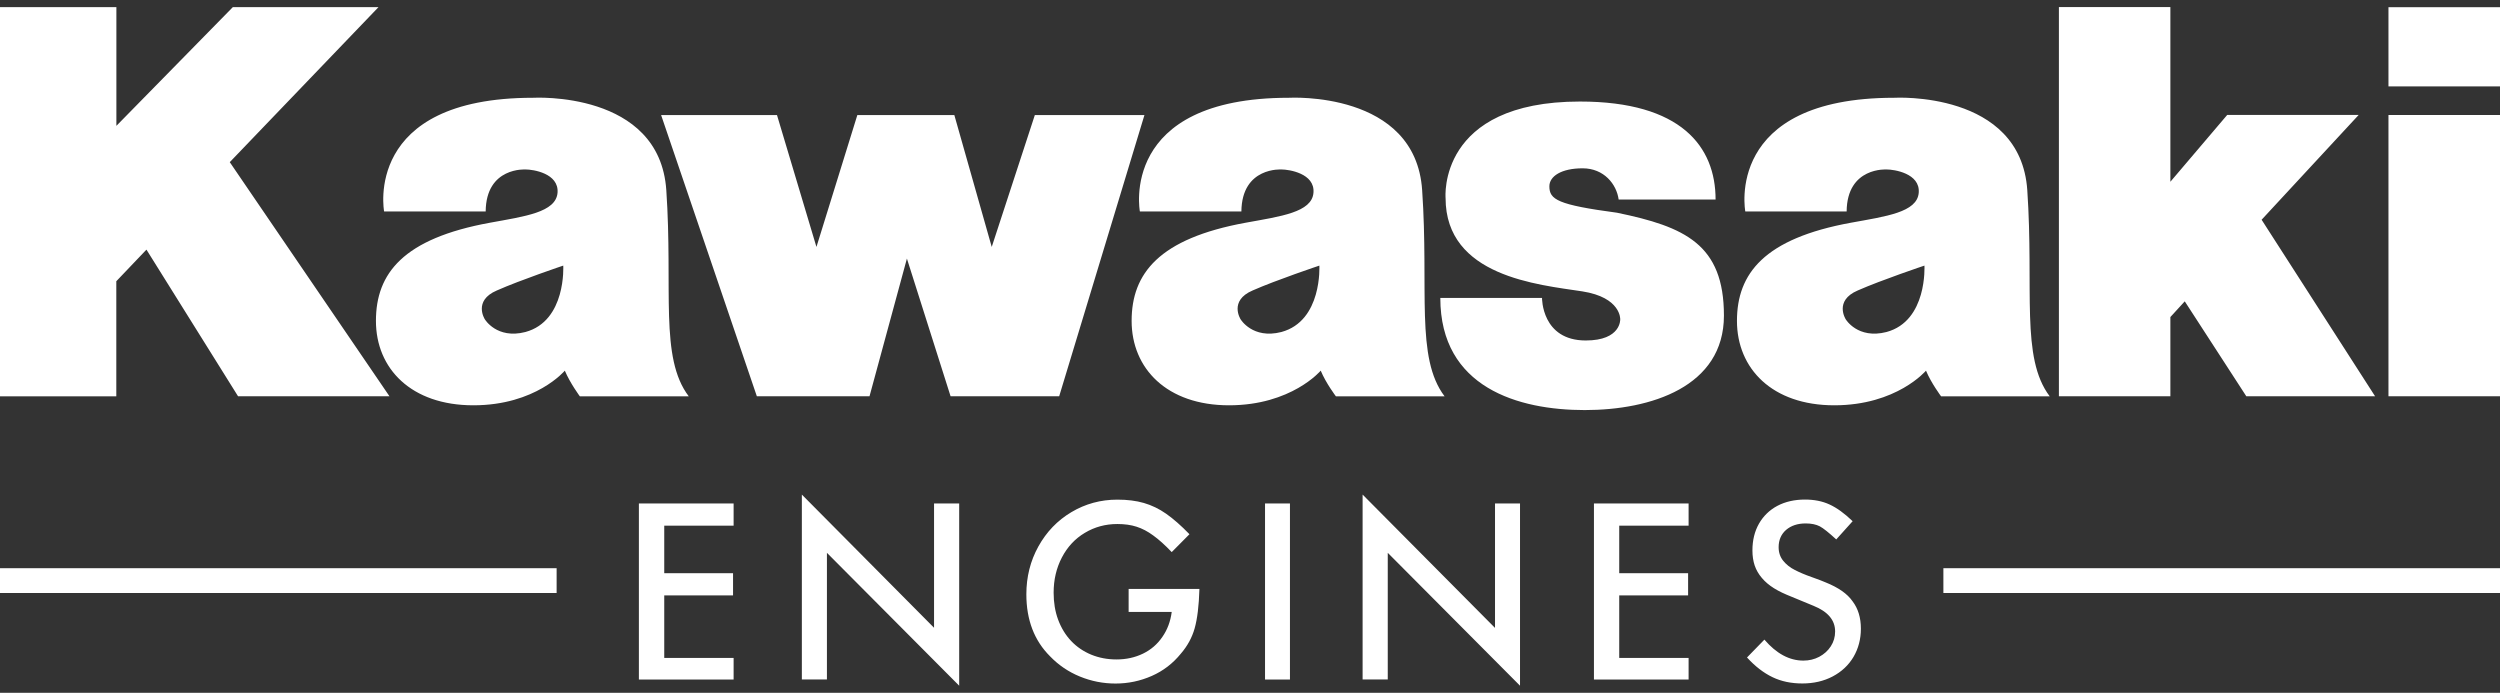
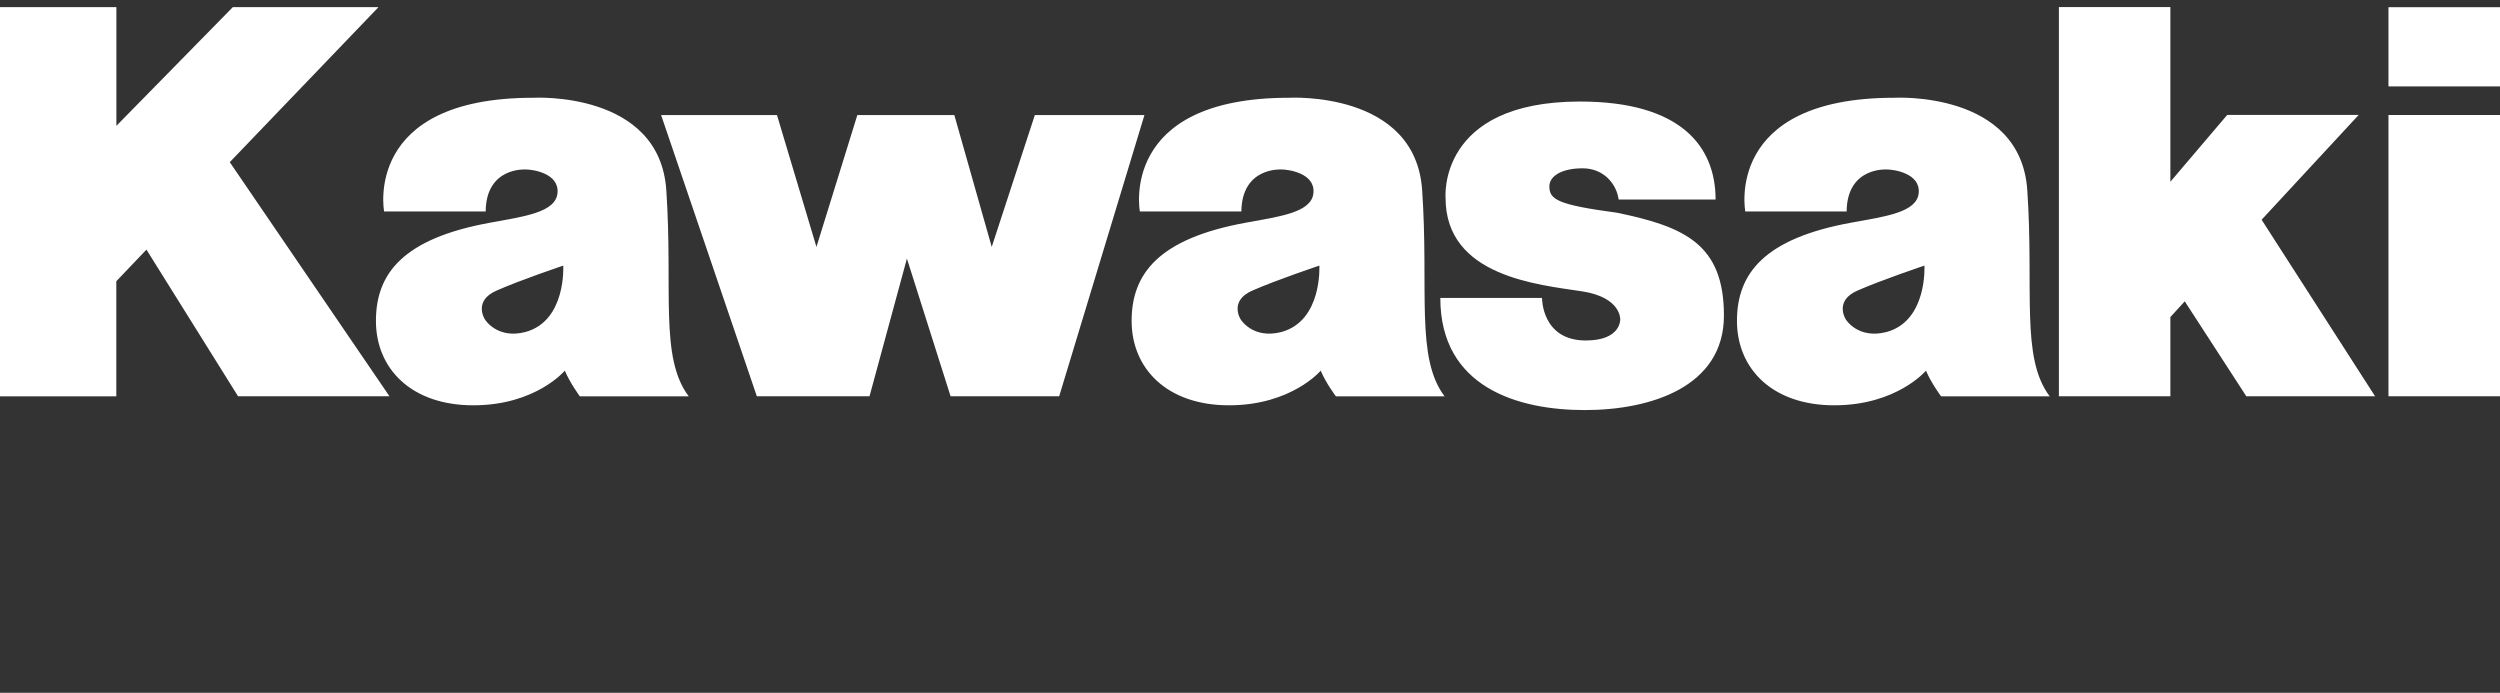
<svg xmlns="http://www.w3.org/2000/svg" width="166" height="46" viewBox="0 0 166 46" fill="none">
  <rect x="0" y="0" width="166" height="46" fill="#333333" stroke="none" />
  <g clip-path="url(#clip0_930_1225)">
    <path d="M75.991 7.64L70.33 26.311H63.118L60.219 17.17L57.736 26.311H50.254L43.898 7.64H51.592L54.212 16.397L56.927 7.64H63.368L65.851 16.397L68.713 7.64H75.991ZM107.37 14.125C103.421 13.597 102.878 13.251 102.878 12.372C102.878 11.704 103.672 11.176 105.086 11.176C106.505 11.176 107.342 12.232 107.479 13.251H113.915C113.915 9.735 111.627 6.742 104.911 6.742C95.429 6.742 95.986 13.145 95.986 13.145C95.986 18.362 102.145 18.9 105.058 19.346C107.654 19.75 107.583 21.201 107.583 21.201C107.583 21.201 107.654 22.608 105.294 22.608C102.357 22.608 102.39 19.784 102.39 19.784H95.637C95.637 25.744 100.829 27.229 105.228 27.229C109.621 27.229 114.469 25.682 114.469 20.956C114.469 16.219 111.872 15.057 107.37 14.125ZM134.612 12.626C135.061 19.25 134.158 23.751 136.101 26.316H128.889C128.889 26.316 128.232 25.442 127.886 24.611C127.886 24.611 125.947 26.912 121.795 26.912C117.671 26.912 115.334 24.472 115.334 21.306C115.334 18.16 117.146 15.84 122.906 14.788C125.223 14.365 127.3 14.101 127.404 12.799C127.508 11.498 125.739 11.253 125.29 11.253C125.29 11.253 122.641 11.06 122.617 14.043H115.888C115.888 14.043 114.455 6.492 125.777 6.492C125.772 6.492 134.162 6.002 134.612 12.626ZM127.783 17.636C127.783 17.636 124.944 18.587 123.35 19.289C121.761 19.971 122.556 21.201 122.556 21.201C122.556 21.201 123.35 22.536 125.262 22.046C127.99 21.311 127.783 17.636 127.783 17.636ZM158.594 0.478V5.738H166V0.478H158.594ZM158.594 26.311H166V7.636H158.594V26.311ZM156.617 7.631H147.887L144.113 12.069V0.469H136.711V26.311H144.113V21.052L145.068 20.009L149.154 26.311H157.705L150.171 14.591L156.617 7.631ZM25.132 0.474H15.46L7.728 8.356V0.474H0V26.316H7.723V18.674L9.724 16.575L15.806 26.311H25.86L15.257 10.767L25.132 0.474ZM44.243 12.626C44.692 19.25 43.784 23.751 45.733 26.316H38.502C38.502 26.316 37.854 25.442 37.504 24.611C37.504 24.611 35.579 26.912 31.431 26.912C27.298 26.912 24.962 24.472 24.962 21.306C24.962 18.16 26.763 15.84 32.538 14.788C34.846 14.365 36.913 14.101 37.021 12.799C37.121 11.498 35.371 11.253 34.917 11.253C34.917 11.253 32.273 11.06 32.249 14.043H25.505C25.505 14.043 24.077 6.492 35.399 6.492C35.399 6.492 43.794 6.002 44.243 12.626ZM37.4 17.636C37.4 17.636 34.572 18.587 32.987 19.289C31.393 19.971 32.193 21.201 32.193 21.201C32.193 21.201 32.987 22.536 34.884 22.046C37.612 21.311 37.4 17.636 37.4 17.636ZM94.431 12.626C94.885 19.25 93.977 23.751 95.921 26.316H88.704C88.704 26.316 88.041 25.442 87.696 24.611C87.696 24.611 85.757 26.912 81.605 26.912C77.486 26.912 75.14 24.472 75.14 21.306C75.14 18.16 76.956 15.84 82.716 14.788C85.034 14.365 87.11 14.101 87.214 12.799C87.323 11.498 85.549 11.253 85.105 11.253C85.105 11.253 82.456 11.06 82.428 14.043H75.688C75.688 14.043 74.26 6.492 85.582 6.492C85.592 6.492 93.986 6.002 94.431 12.626ZM87.606 17.636C87.606 17.636 84.764 18.587 83.17 19.289C81.581 19.971 82.376 21.201 82.376 21.201C82.376 21.201 83.17 22.536 85.081 22.046C87.81 21.311 87.606 17.636 87.606 17.636Z" fill="white" />
-     <path d="M105.838 33.431H112.123V34.905H107.517V38.061H112.09V39.536H107.517V43.686H112.123V45.122H105.838V33.431ZM83.998 45.122H85.653V33.431H83.998V45.122ZM121.222 38.671C121.043 38.594 120.731 38.47 120.291 38.316C119.851 38.162 119.483 38.004 119.175 37.845C118.868 37.691 118.612 37.49 118.409 37.24C118.205 36.99 118.101 36.692 118.101 36.332C118.101 35.852 118.272 35.467 118.598 35.184C118.929 34.901 119.364 34.756 119.898 34.756C120.282 34.756 120.594 34.824 120.835 34.949C121.076 35.078 121.44 35.371 121.927 35.818L123.015 34.608C122.475 34.089 121.965 33.719 121.482 33.498C121.005 33.277 120.461 33.171 119.851 33.171C119.155 33.171 118.541 33.311 118.016 33.589C117.492 33.868 117.085 34.267 116.796 34.771C116.507 35.28 116.361 35.871 116.361 36.548C116.361 36.923 116.413 37.259 116.512 37.552C116.612 37.845 116.772 38.124 116.99 38.378C117.203 38.633 117.472 38.859 117.794 39.06C118.115 39.262 118.508 39.445 118.957 39.622L120.423 40.228C121.374 40.612 121.852 41.179 121.852 41.928C121.852 42.293 121.757 42.62 121.563 42.918C121.374 43.211 121.114 43.441 120.792 43.614C120.471 43.782 120.121 43.864 119.743 43.864C118.816 43.864 117.95 43.398 117.156 42.471L116.001 43.657C116.541 44.248 117.103 44.68 117.694 44.964C118.281 45.247 118.939 45.382 119.676 45.382C120.428 45.382 121.095 45.228 121.69 44.916C122.282 44.603 122.745 44.171 123.072 43.619C123.398 43.062 123.563 42.437 123.563 41.745C123.563 41.015 123.379 40.41 123.01 39.925C122.661 39.421 122.06 39.008 121.222 38.671ZM74.941 40.631H77.802C77.722 41.26 77.514 41.813 77.183 42.288C76.857 42.769 76.431 43.139 75.901 43.398C75.367 43.657 74.785 43.787 74.137 43.787C73.532 43.787 72.974 43.681 72.458 43.47C71.948 43.259 71.498 42.956 71.125 42.562C70.751 42.168 70.463 41.693 70.259 41.145C70.056 40.597 69.961 39.997 69.961 39.353C69.961 38.493 70.146 37.711 70.51 37.014C70.874 36.318 71.38 35.77 72.033 35.381C72.681 34.992 73.399 34.795 74.194 34.795C74.672 34.795 75.093 34.853 75.466 34.973C75.84 35.093 76.209 35.285 76.573 35.554C76.942 35.818 77.353 36.188 77.802 36.659L78.98 35.472C78.422 34.896 77.906 34.444 77.433 34.113C76.961 33.781 76.464 33.546 75.953 33.397C75.438 33.248 74.851 33.176 74.194 33.176C73.083 33.176 72.066 33.455 71.139 34.007C70.212 34.559 69.484 35.319 68.949 36.284C68.415 37.245 68.15 38.306 68.15 39.459C68.15 41.164 68.675 42.538 69.73 43.585C70.288 44.162 70.94 44.608 71.702 44.921C72.463 45.233 73.253 45.387 74.071 45.387C74.913 45.387 75.717 45.218 76.478 44.882C77.24 44.546 77.883 44.051 78.408 43.403C78.843 42.898 79.15 42.341 79.325 41.721C79.5 41.102 79.609 40.228 79.642 39.104H74.941V40.631ZM99.264 41.688L90.477 32.84V45.117H92.147V36.707L100.929 45.531V33.431H99.269V41.688H99.264ZM42.422 45.122H48.712V43.686H44.106V39.536H48.674V38.061H44.106V34.905H48.712V33.431H42.422V45.122ZM62.025 41.688L53.243 32.84V45.117H54.908V36.707L63.69 45.531V33.431H62.021V41.688H62.025ZM129.041 37.73V39.377H166V37.73H129.041ZM0 39.377H36.96V37.73H0V39.377Z" fill="white" />
  </g>
  <defs>
    <clipPath id="clip0_930_1225">
      <rect width="166" height="46" fill="white" />
    </clipPath>
  </defs>
</svg>